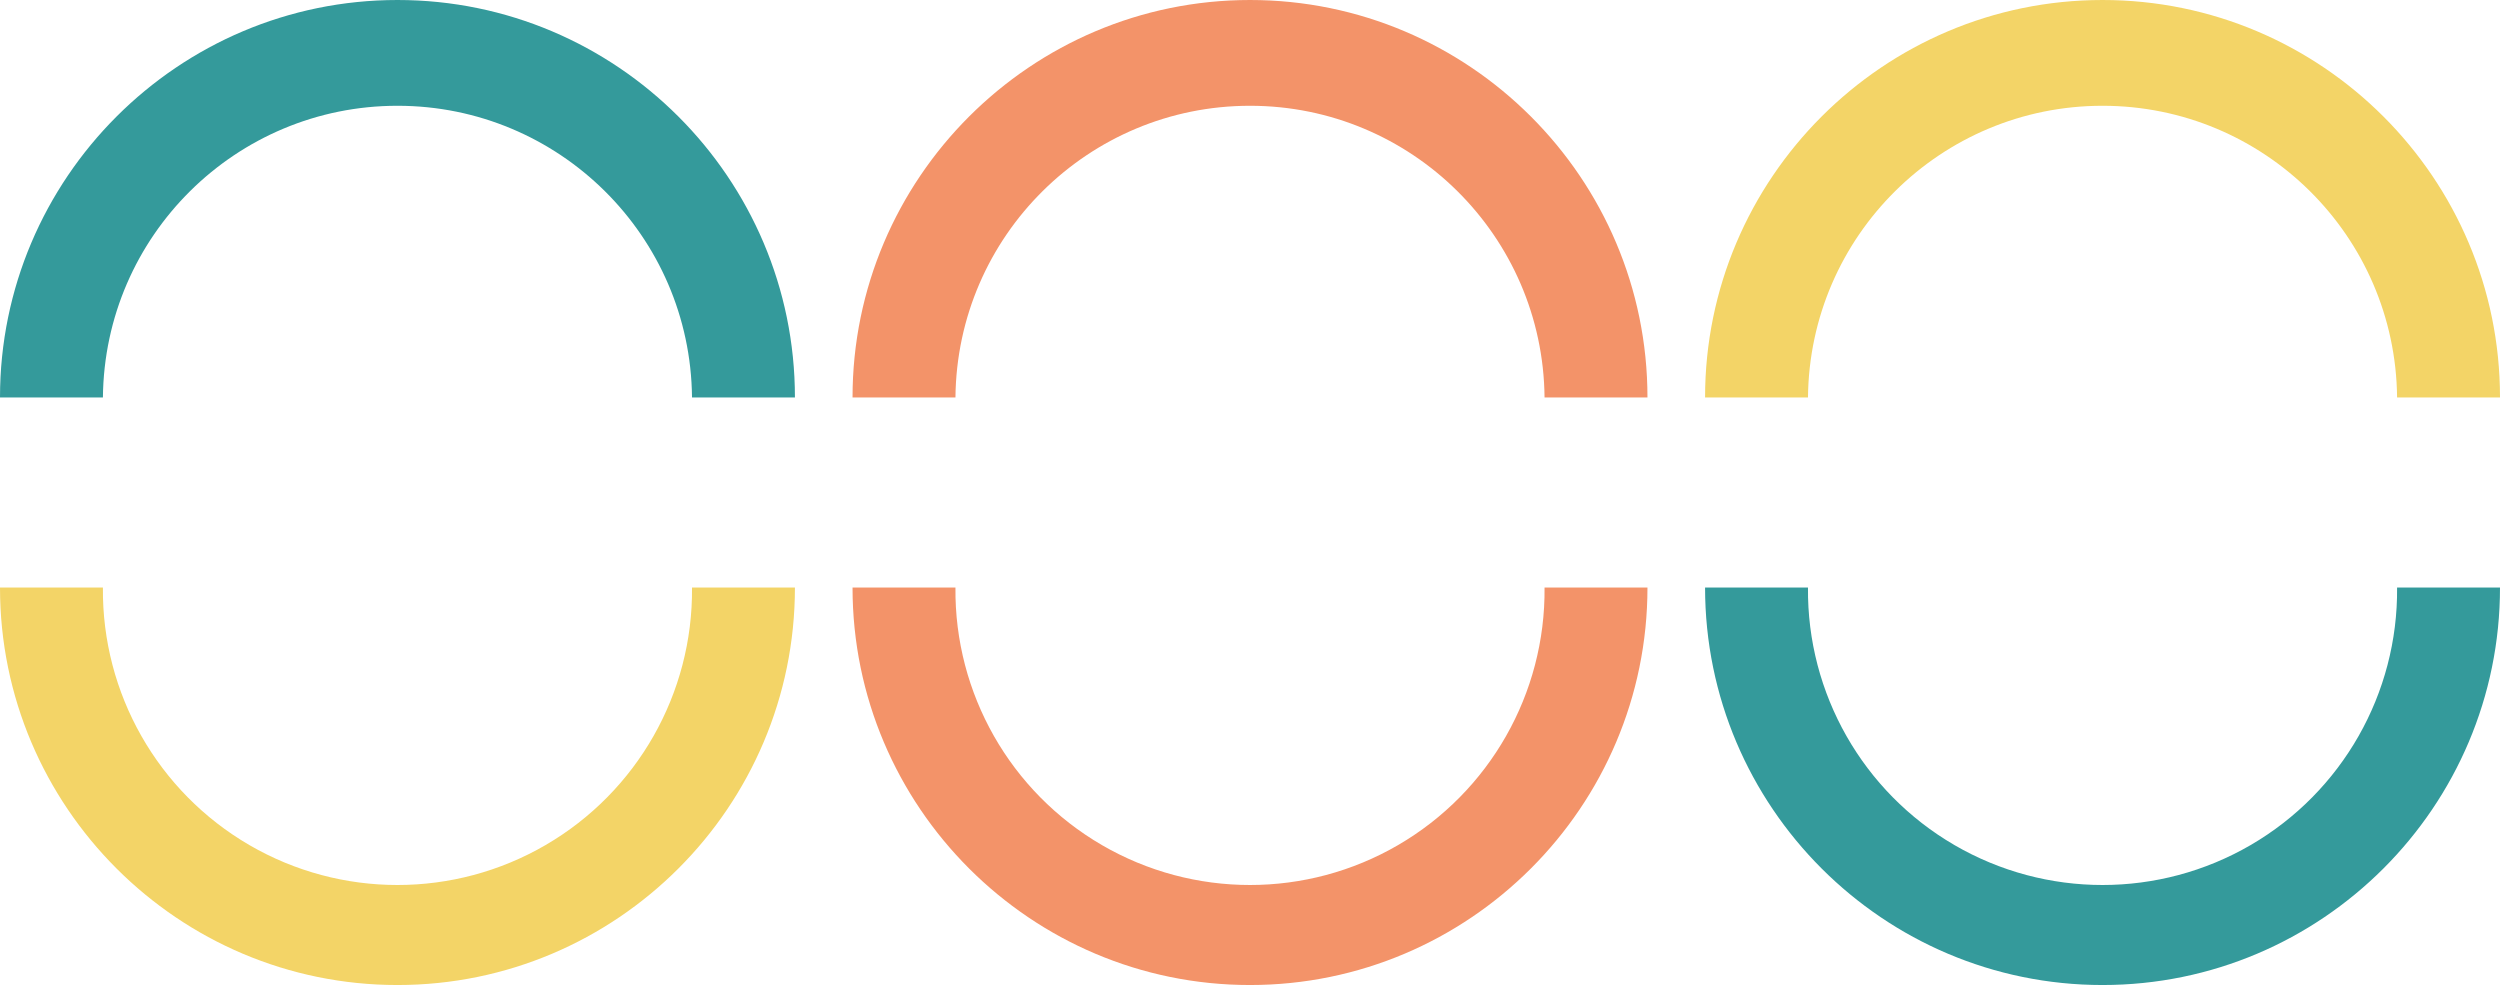
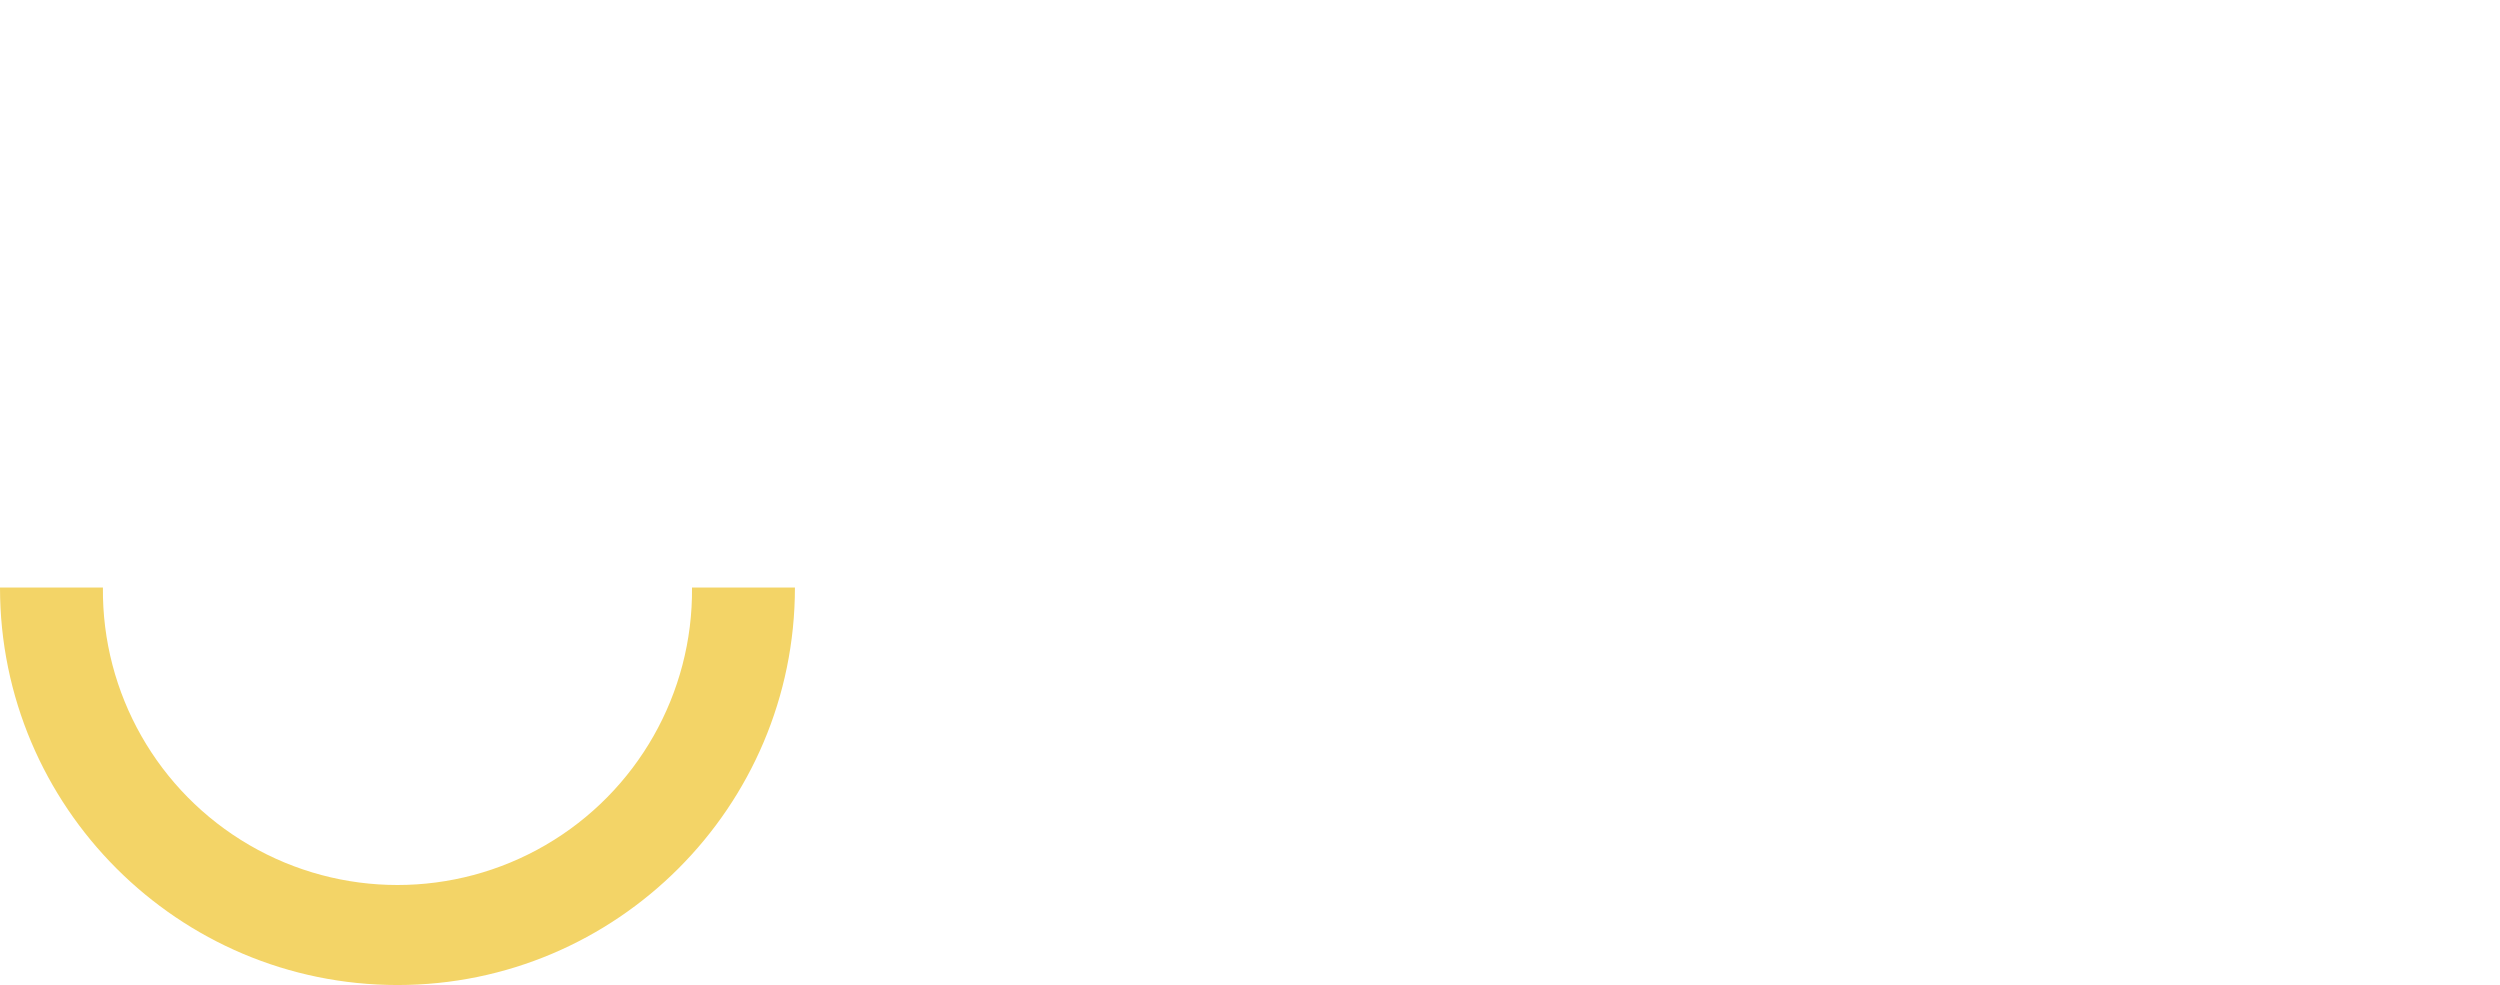
<svg xmlns="http://www.w3.org/2000/svg" width="434px" height="171px" viewBox="0 0 434 171" version="1.1">
  <title>EAA878D5-640B-48F8-B78E-38938C2CA1D4</title>
  <g id="about" stroke="none" stroke-width="1" fill="none" fill-rule="evenodd">
    <g id="2-about" transform="translate(-980, -245)" fill-rule="nonzero">
      <g id="shapes" transform="translate(225, 245)">
        <g transform="translate(755, 0)">
-           <path d="M138,69 L120.134,69 C119.86,40.954 97.047,18.362 69,18.362 C40.953,18.362 18.14,40.954 17.866,69 L0,69 C0,30.95 30.954,0 69.002,0 C107.051,0 138,30.95 138,69 Z" id="Path" fill="#349A9B" />
-           <path d="M286,69 L268.134,69 C267.86,40.954 245.047,18.362 217,18.362 C188.953,18.362 166.14,40.954 165.866,69 L148,69 C148,30.95 178.954,0 217.002,0 C255.051,0 286,30.95 286,69 Z" id="Path" fill="#F39369" />
-           <path d="M434,69 L416.134,69 C415.86,40.954 393.047,18.362 365,18.362 C336.953,18.362 314.14,40.954 313.866,69 L296,69 C296,30.95 326.954,0 364.998,0 C403.041,0 434,30.95 434,69 Z" id="Path" fill="#F3D467" />
-           <path d="M296,102 L313.866,102 C313.685,120.387 323.392,137.456 339.287,146.702 C355.182,155.948 374.818,155.948 390.713,146.702 C406.608,137.456 416.315,120.387 416.134,102 L434,102 C434,140.047 403.046,171 364.998,171 C326.949,171 296,140.047 296,102 Z" id="Path" fill="#349A9B" />
-           <path d="M148,102 L165.866,102 C165.685,120.387 175.392,137.456 191.287,146.702 C207.182,155.948 226.818,155.948 242.713,146.702 C258.608,137.456 268.315,120.387 268.134,102 L286,102 C286,140.047 255.046,171 216.998,171 C178.949,171 148,140.047 148,102 Z" id="Path" fill="#F39369" />
          <path d="M0,102 L17.866,102 C17.685,120.387 27.392,137.456 43.287,146.702 C59.182,155.948 78.818,155.948 94.713,146.702 C110.608,137.456 120.315,120.387 120.134,102 L138,102 C138,140.047 107.07,171 69.002,171 C30.935,171 0,140.047 0,102 Z" id="Path" fill="#F3D467" />
        </g>
      </g>
    </g>
  </g>
</svg>